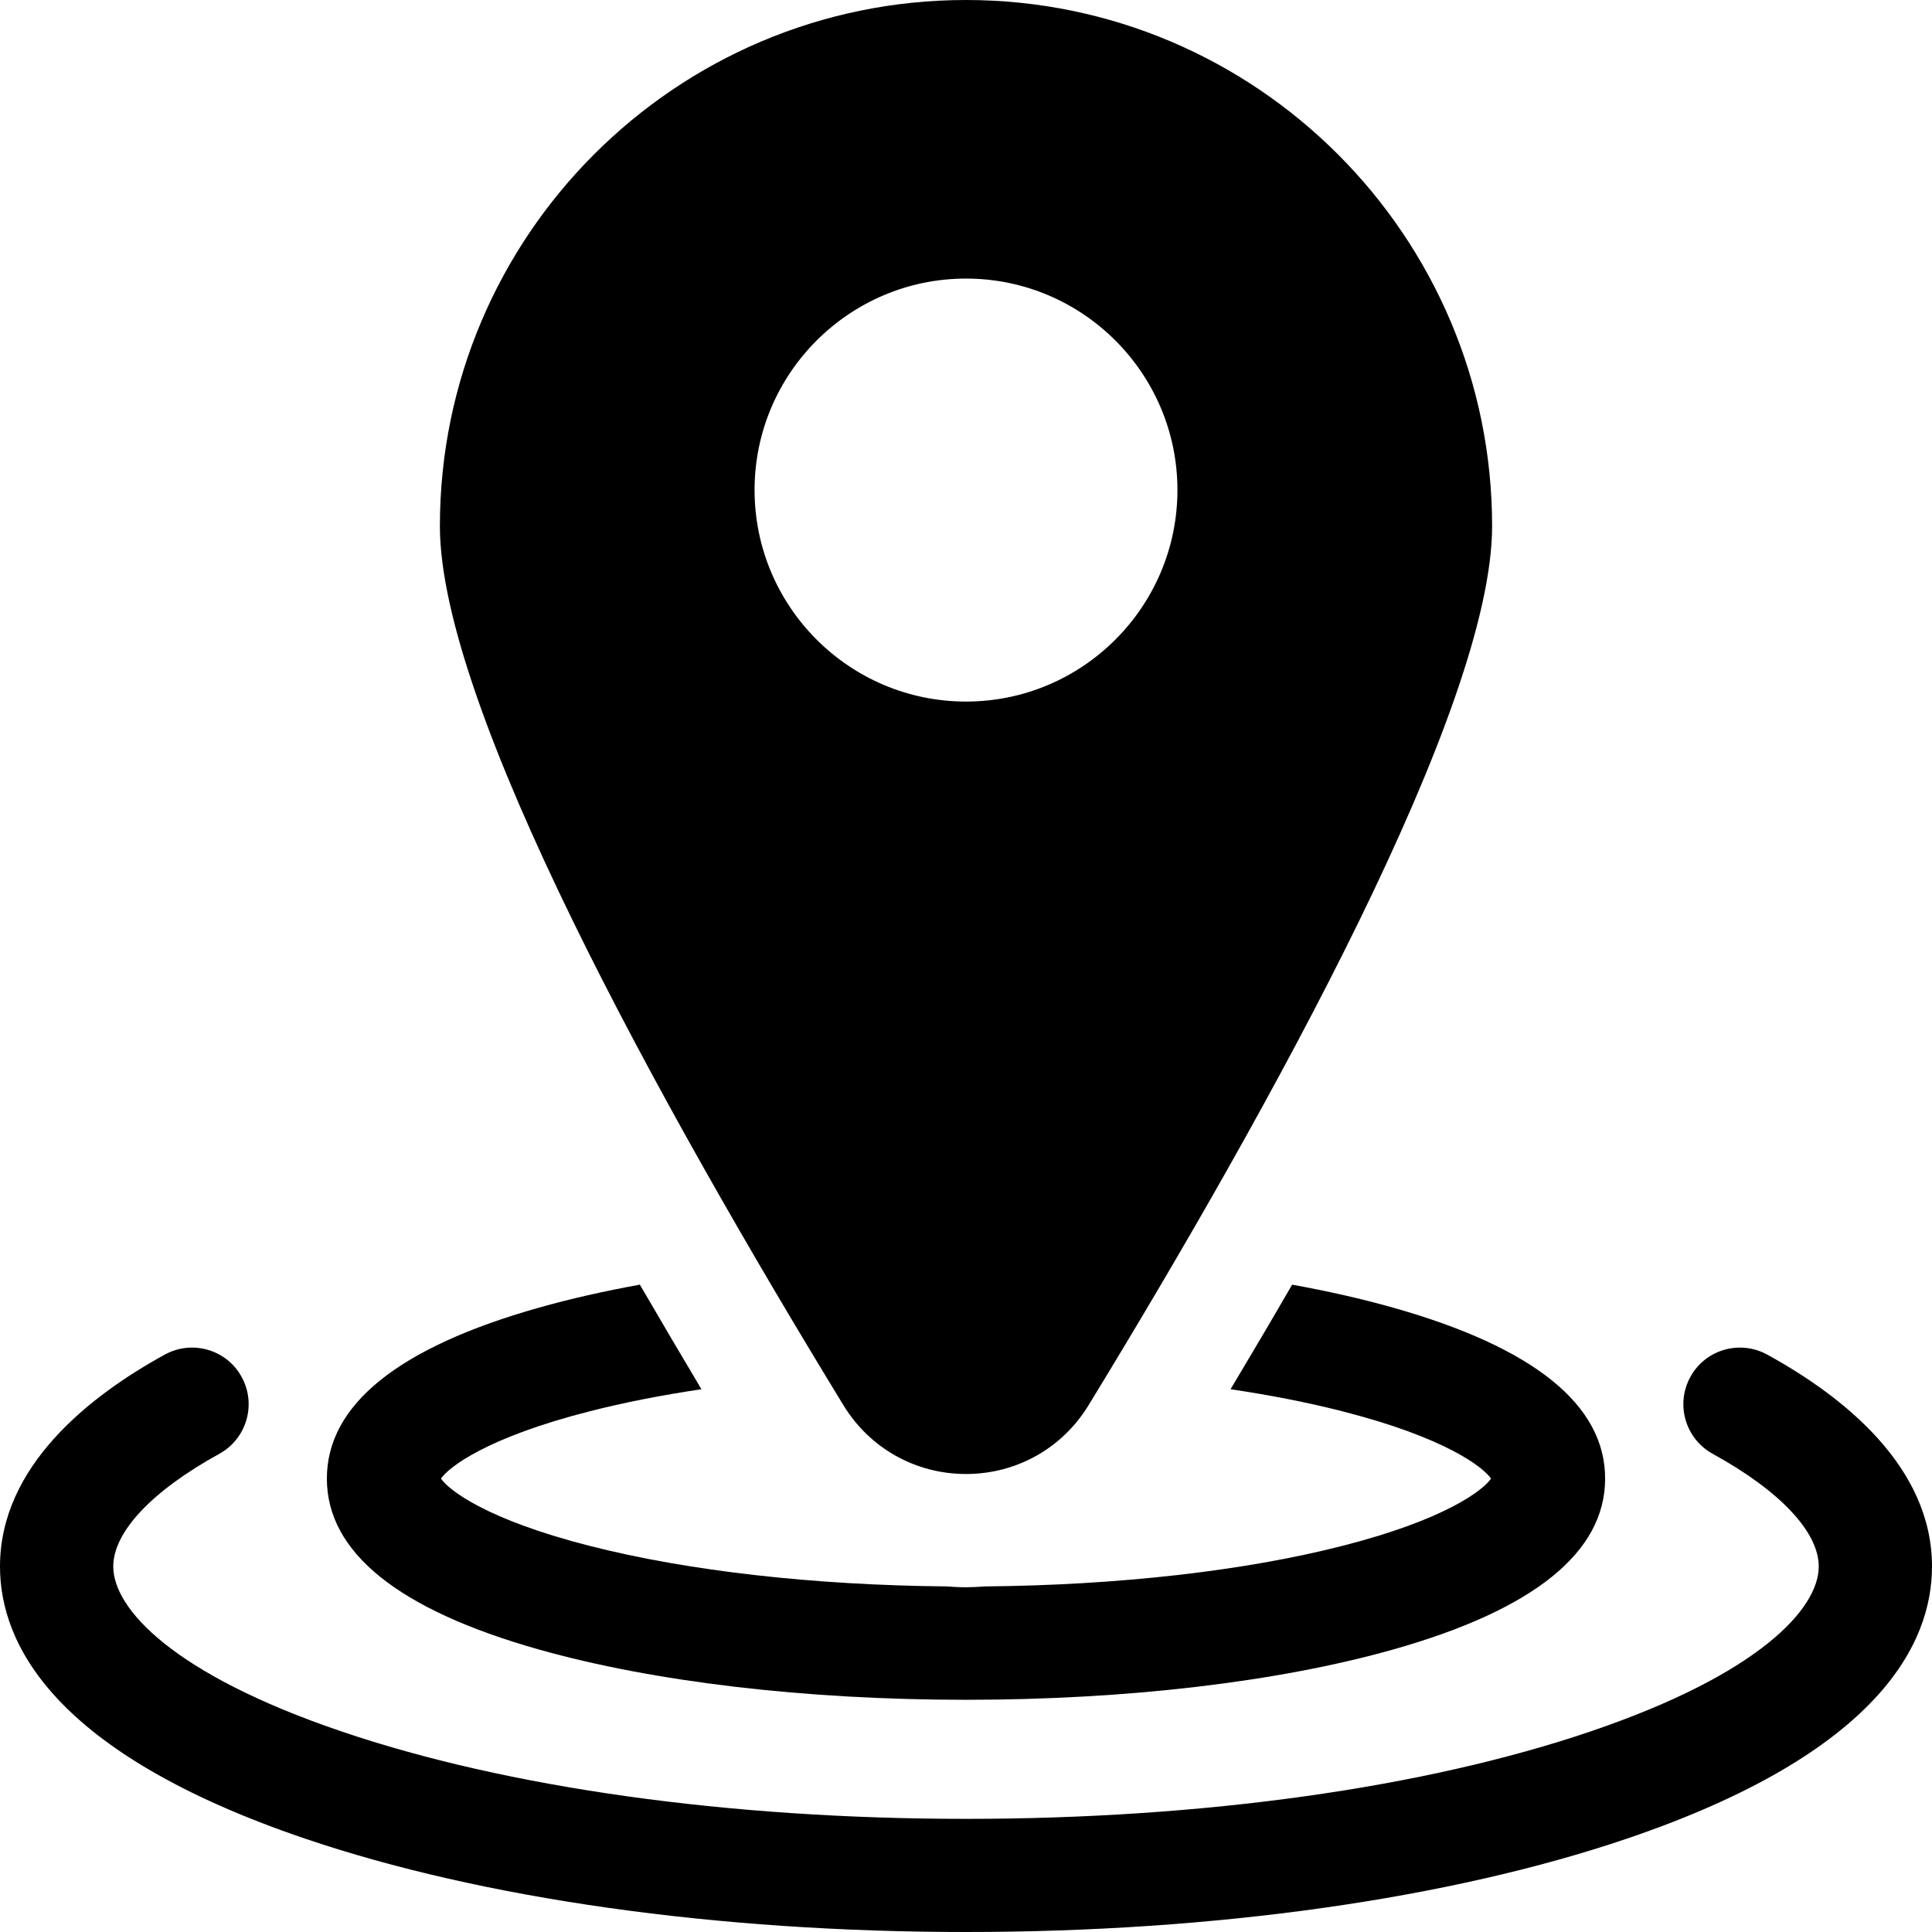
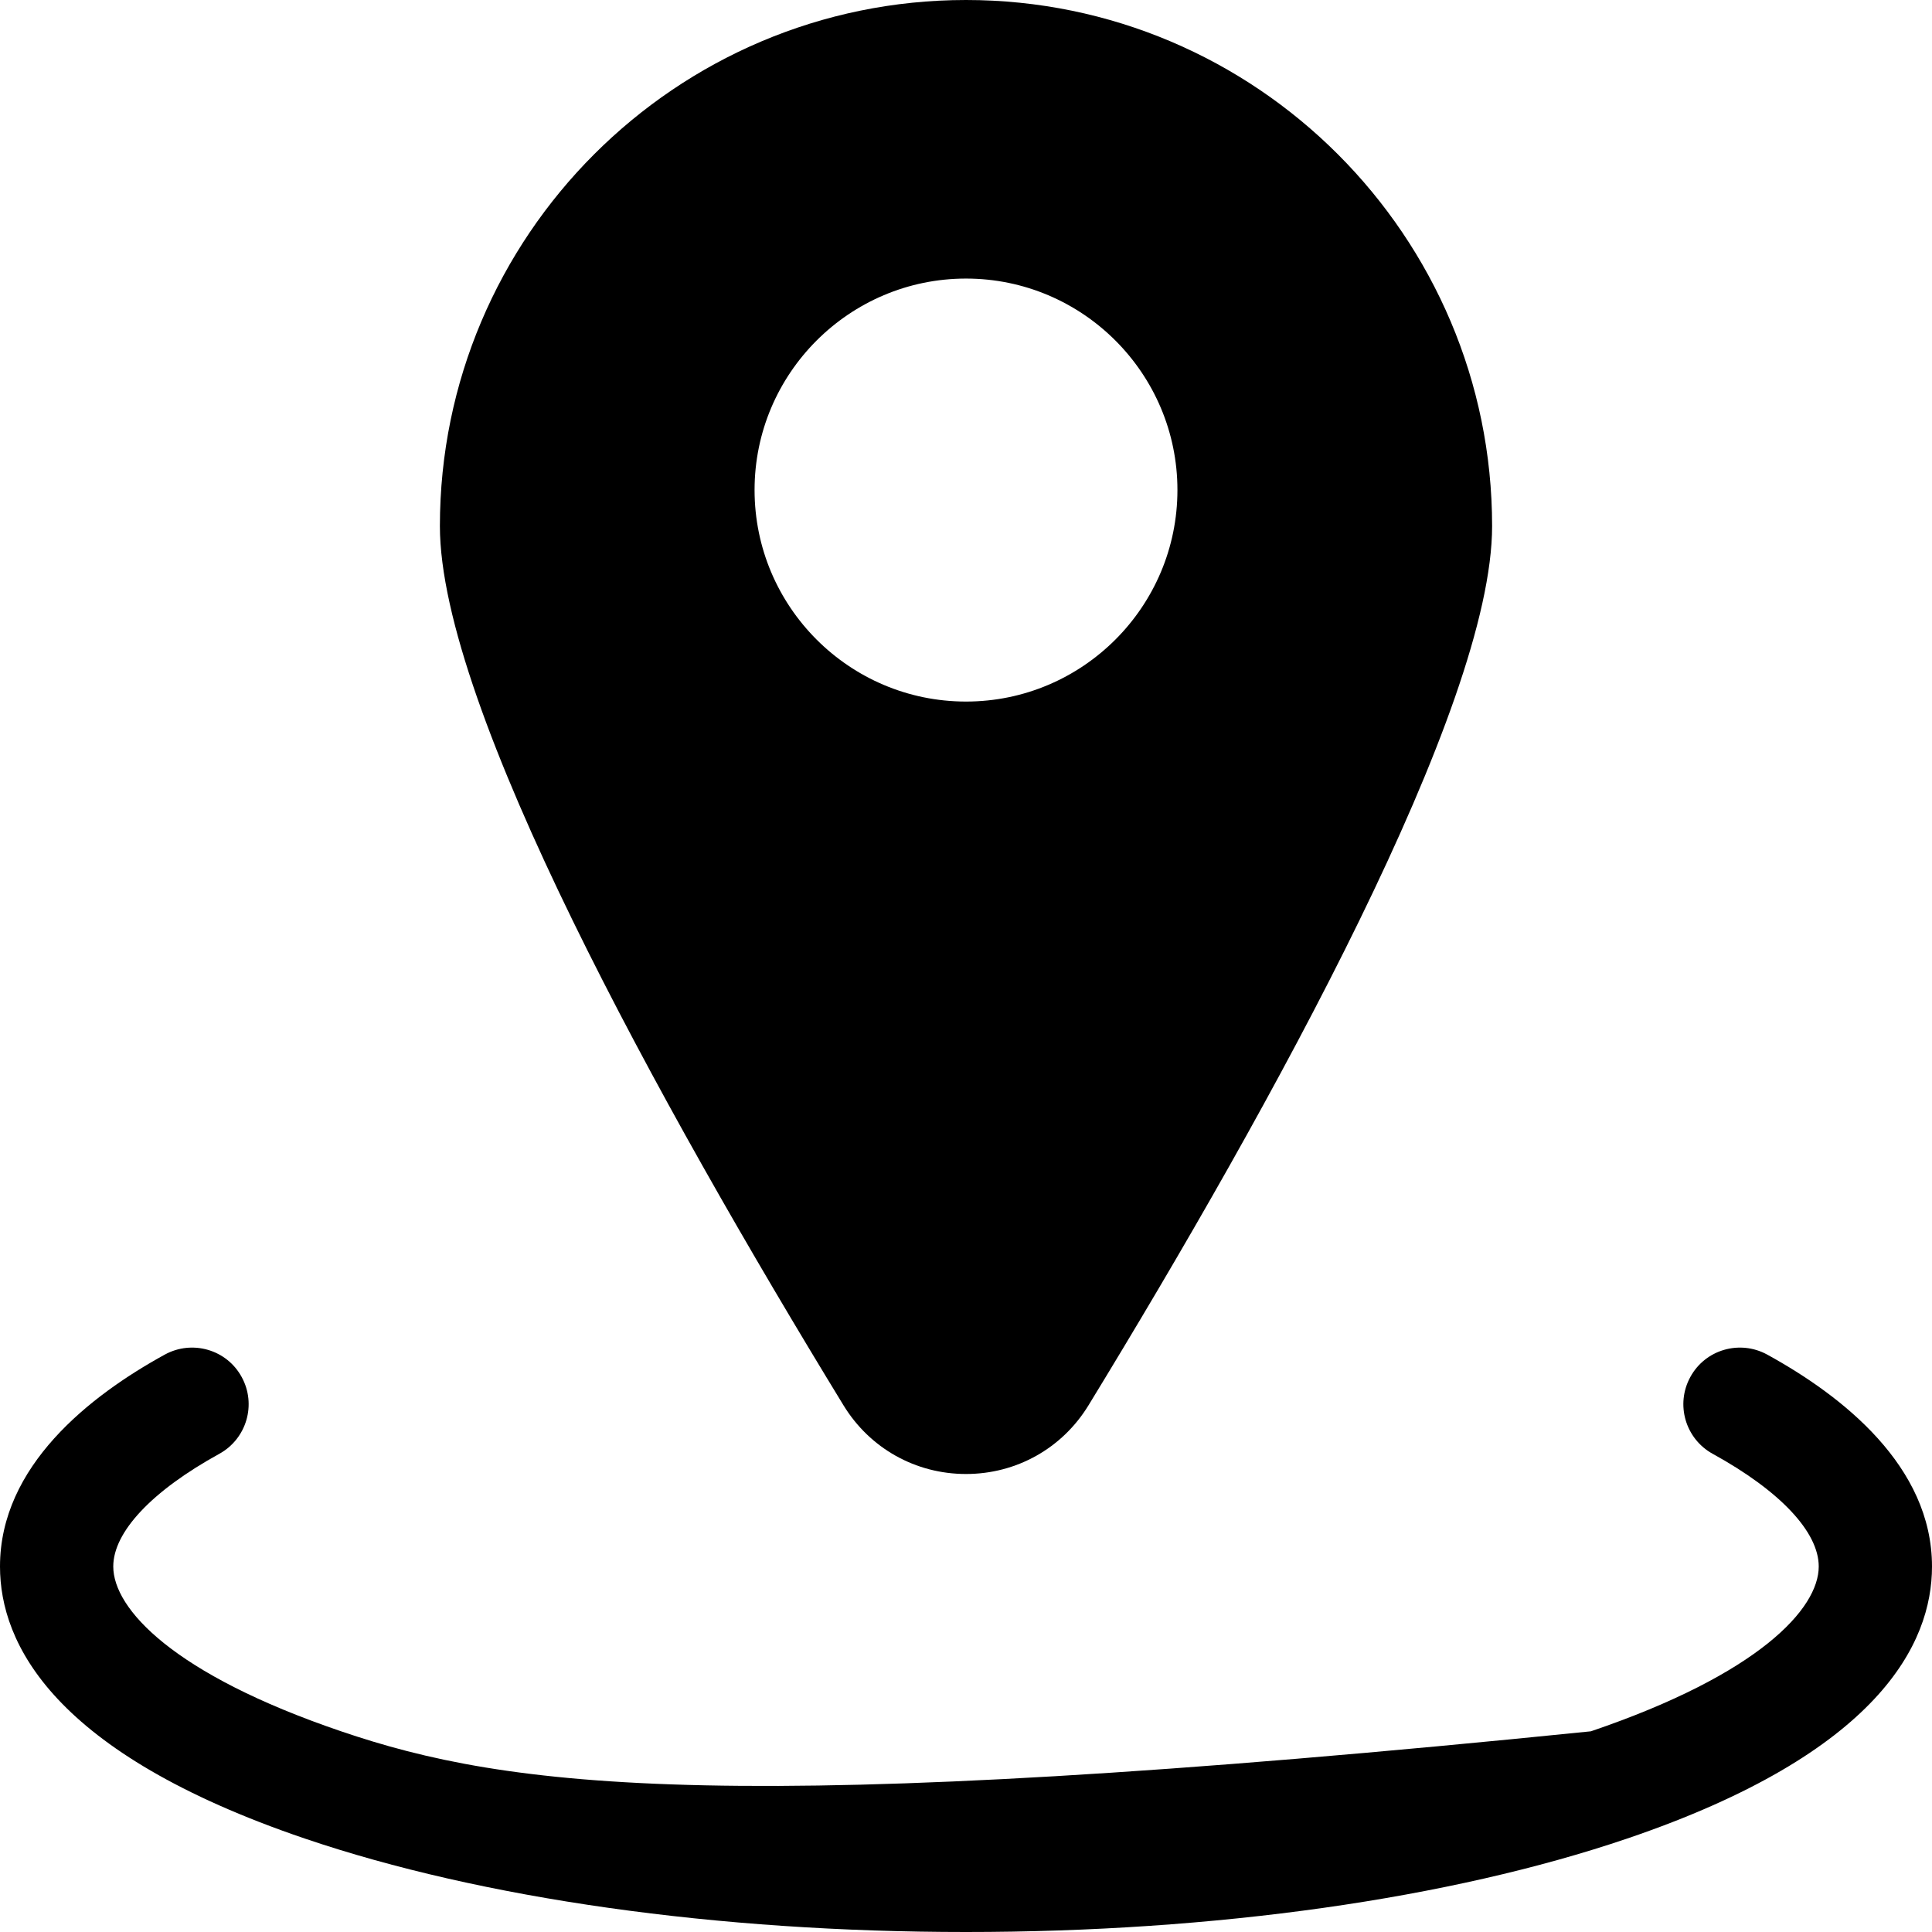
<svg xmlns="http://www.w3.org/2000/svg" width="16" height="16" viewBox="0 0 16 16" fill="none">
  <g clip-path="url(#clip0_296_506)">
-     <path d="M14.635 11.218C14.408 11.094 14.123 11.176 13.999 11.403C13.874 11.63 13.957 11.915 14.184 12.04C14.742 12.347 15.062 12.687 15.062 12.973C15.062 13.323 14.567 13.865 13.175 14.338C11.799 14.806 9.962 15.063 8 15.063C6.038 15.063 4.201 14.806 2.825 14.338C1.433 13.865 0.938 13.323 0.938 12.973C0.938 12.687 1.258 12.347 1.816 12.04C2.043 11.915 2.126 11.63 2.001 11.403C1.877 11.176 1.592 11.094 1.365 11.218C0.742 11.56 0 12.142 0 12.973C0 13.61 0.438 14.517 2.524 15.226C3.994 15.725 5.938 16 8 16C10.062 16 12.006 15.725 13.476 15.226C15.562 14.517 16 13.61 16 12.973C16 12.142 15.258 11.56 14.635 11.218Z" fill="black" />
-     <path d="M4.461 13.66C5.413 13.929 6.669 14.077 8 14.077C9.331 14.077 10.587 13.929 11.539 13.66C12.703 13.331 13.293 12.855 13.293 12.245C13.293 11.635 12.703 11.159 11.539 10.83C11.281 10.757 10.999 10.693 10.701 10.639C10.533 10.929 10.363 11.217 10.191 11.505C10.521 11.554 10.832 11.615 11.114 11.687C11.971 11.905 12.284 12.151 12.348 12.245C12.284 12.34 11.971 12.585 11.114 12.803C10.303 13.01 9.26 13.128 8.161 13.138C8.107 13.142 8.054 13.144 8 13.145C7.946 13.145 7.892 13.142 7.839 13.138C6.74 13.128 5.697 13.01 4.886 12.803C4.029 12.585 3.716 12.34 3.652 12.245C3.716 12.151 4.029 11.905 4.886 11.687C5.168 11.615 5.479 11.554 5.809 11.505C5.632 11.208 5.462 10.919 5.299 10.639C5 10.693 4.719 10.757 4.461 10.83C3.297 11.159 2.707 11.635 2.707 12.245C2.707 12.855 3.297 13.331 4.461 13.66Z" fill="black" />
+     <path d="M14.635 11.218C14.408 11.094 14.123 11.176 13.999 11.403C13.874 11.63 13.957 11.915 14.184 12.04C14.742 12.347 15.062 12.687 15.062 12.973C15.062 13.323 14.567 13.865 13.175 14.338C6.038 15.063 4.201 14.806 2.825 14.338C1.433 13.865 0.938 13.323 0.938 12.973C0.938 12.687 1.258 12.347 1.816 12.04C2.043 11.915 2.126 11.63 2.001 11.403C1.877 11.176 1.592 11.094 1.365 11.218C0.742 11.56 0 12.142 0 12.973C0 13.61 0.438 14.517 2.524 15.226C3.994 15.725 5.938 16 8 16C10.062 16 12.006 15.725 13.476 15.226C15.562 14.517 16 13.61 16 12.973C16 12.142 15.258 11.56 14.635 11.218Z" fill="black" />
    <path d="M8 12.207C8.417 12.207 8.796 11.995 9.014 11.639C10.539 9.143 12.357 5.854 12.357 4.357C12.357 1.955 10.403 0 8 0C5.597 0 3.643 1.955 3.643 4.357C3.643 5.854 5.461 9.143 6.986 11.639C7.204 11.995 7.583 12.207 8 12.207ZM6.249 4.058C6.249 3.093 7.034 2.307 8 2.307C8.966 2.307 9.751 3.093 9.751 4.058C9.751 5.024 8.966 5.81 8 5.81C7.034 5.81 6.249 5.024 6.249 4.058Z" fill="black" />
  </g>
  <defs>
    <clipPath id="clip0_296_506">
      <rect width="16" height="16" fill="white" />
    </clipPath>
  </defs>
</svg>